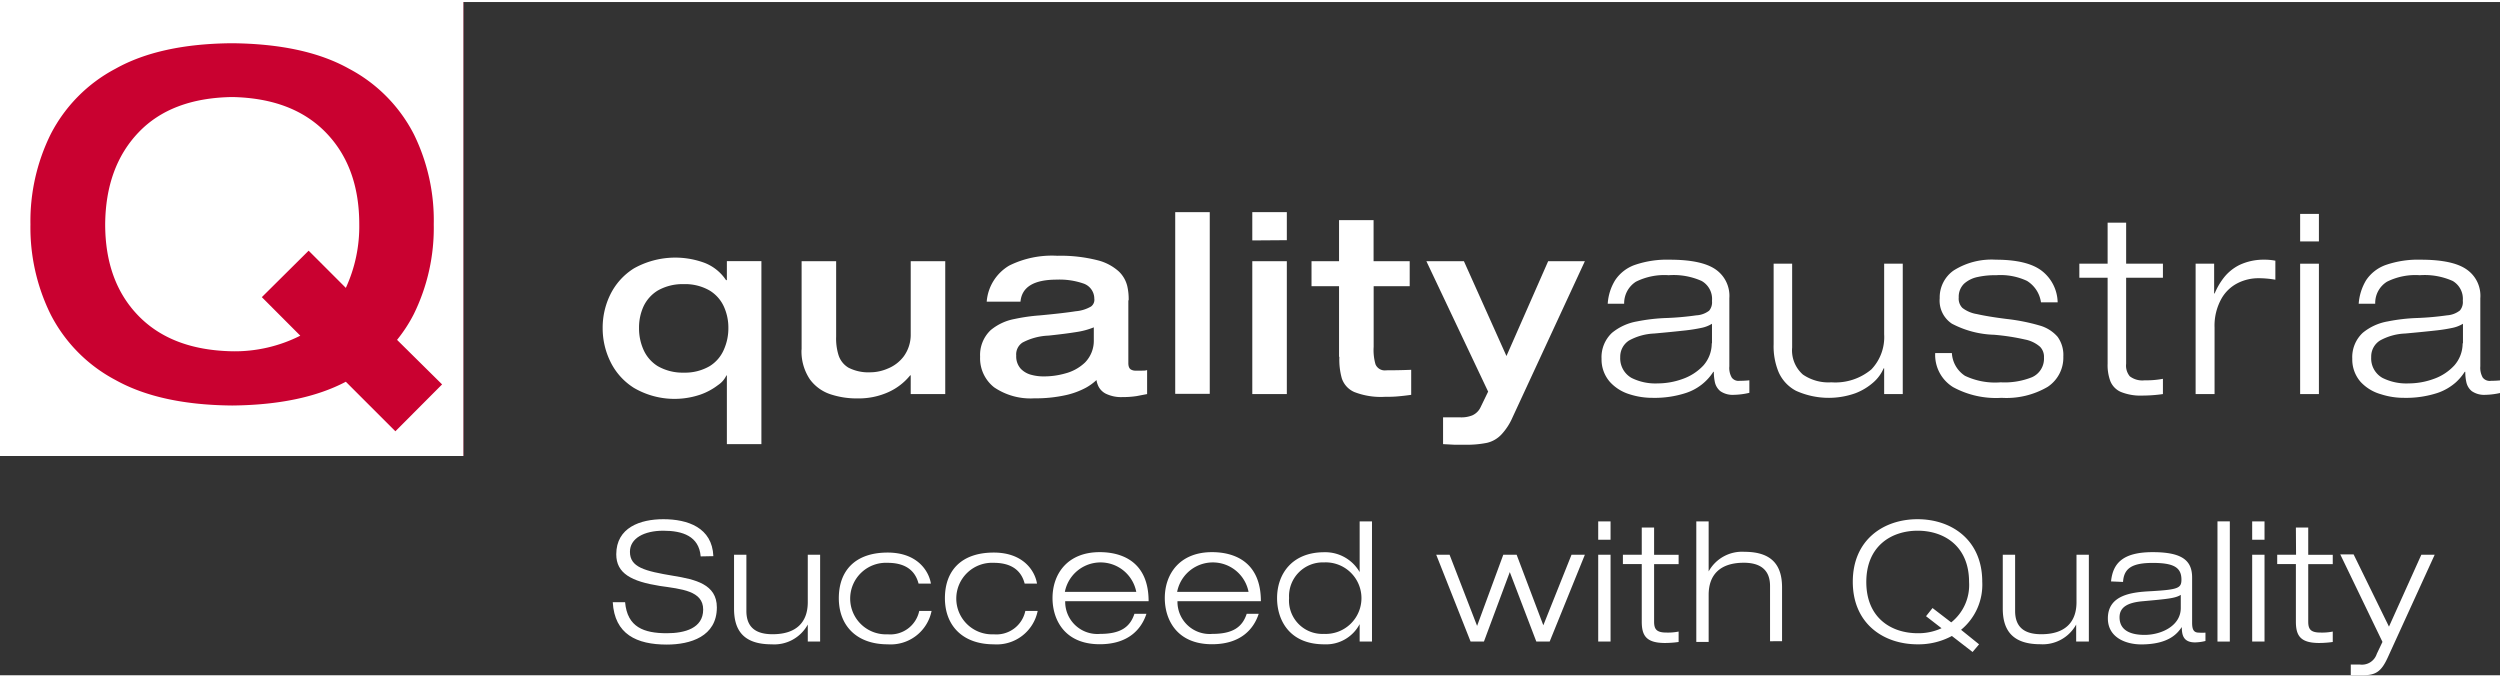
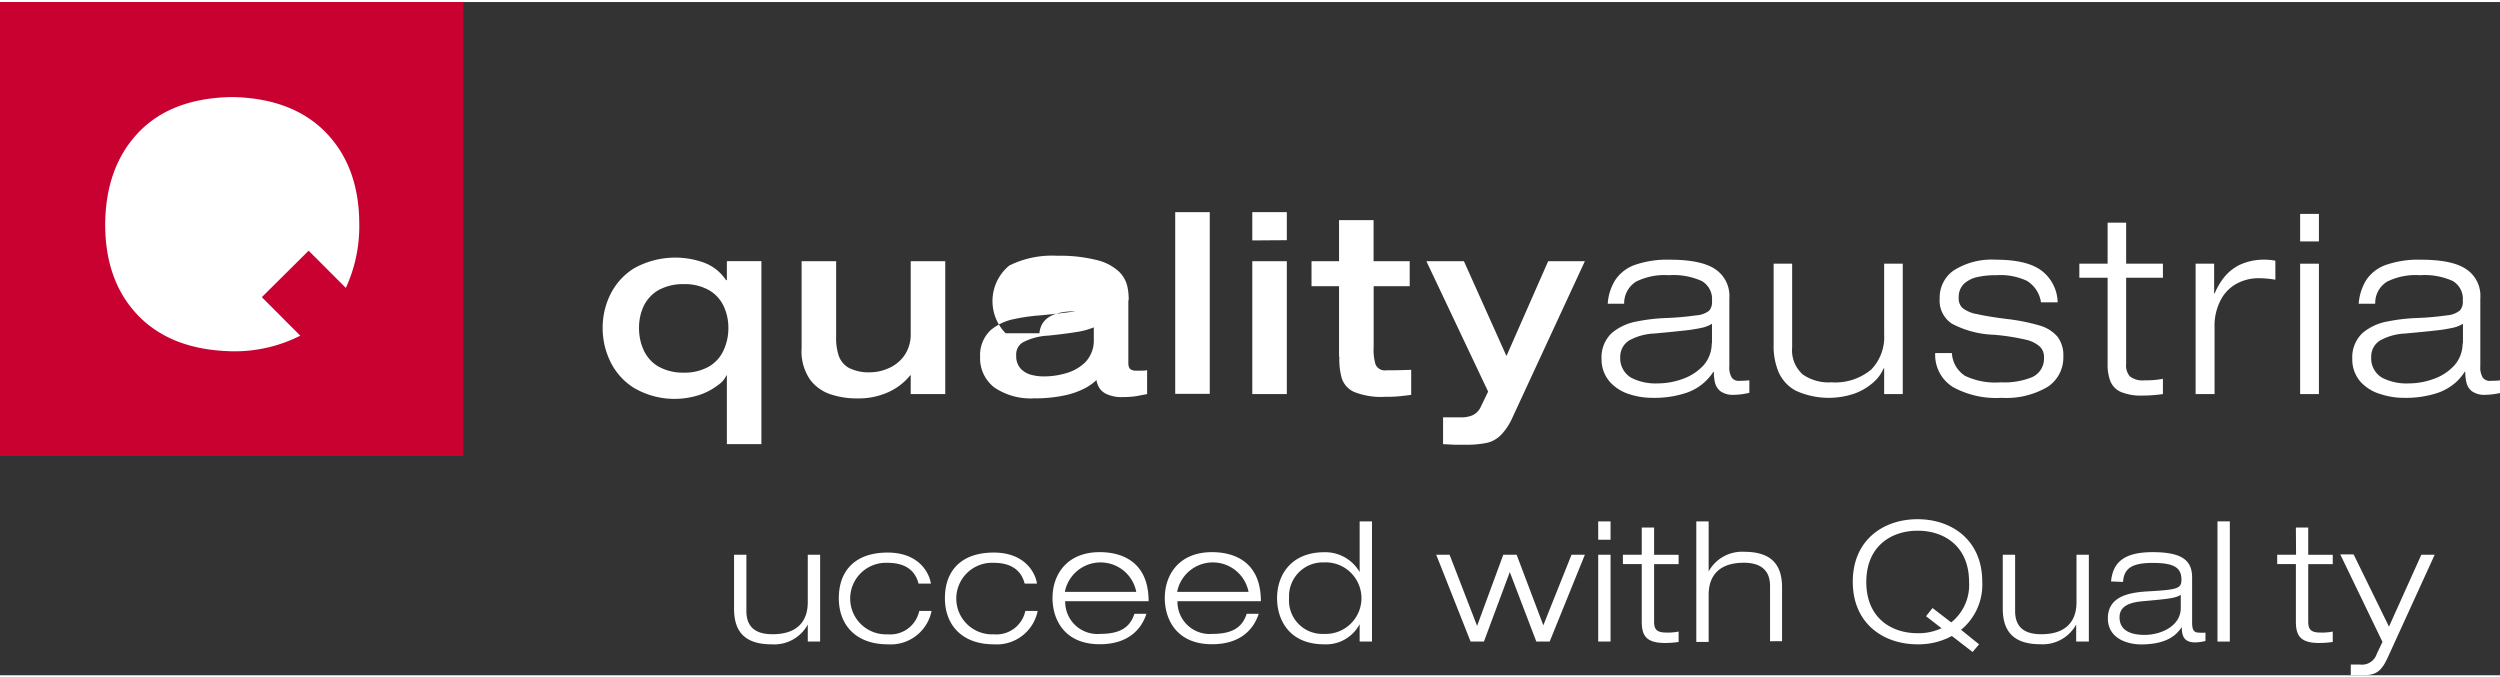
<svg xmlns="http://www.w3.org/2000/svg" xmlns:ns1="http://sodipodi.sourceforge.net/DTD/sodipodi-0.dtd" xmlns:ns2="http://www.inkscape.org/namespaces/inkscape" id="Ebene_1" data-name="Ebene 1" width="157.346" height="42.628" viewBox="0 0 299.71 80.71" version="1.1" ns1:docname="logo-white-on-red-german_ENG.svg" ns2:version="0.92.4 (5da689c313, 2019-01-14)">
  <rect x="0" y="0" width="299.71" height="80.71" fill="#333333" stroke="none" />
  <ns1:namedview pagecolor="#ffffff" bordercolor="#666666" borderopacity="1" objecttolerance="10" gridtolerance="10" guidetolerance="10" ns2:pageopacity="0" ns2:pageshadow="2" ns2:window-width="1920" ns2:window-height="1017" id="namedview75" showgrid="false" ns2:zoom="1.1677956" ns2:cx="4.2815796" ns2:cy="40.355001" ns2:window-x="-8" ns2:window-y="-8" ns2:window-maximized="1" ns2:current-layer="layer2" />
  <defs id="defs4">
    <style id="style2">.cls-1,.cls-2{fill:#fff;}.cls-1{fill-rule:evenodd;}</style>
  </defs>
  <path class="cls-1" d="M76.61,39.07a6.27,6.27,0,0,0,.52,2.58,4.42,4.42,0,0,0,1.72,2,6,6,0,0,0,3.13.78,5.87,5.87,0,0,0,3.1-.78,4.34,4.34,0,0,0,1.71-2,6.27,6.27,0,0,0,.53-2.58,6.09,6.09,0,0,0-.53-2.54,4.37,4.37,0,0,0-1.71-1.94,5.87,5.87,0,0,0-3.1-.77,6,6,0,0,0-3.13.77,4.45,4.45,0,0,0-1.72,1.94,6.08,6.08,0,0,0-.52,2.54Zm10.53-5.73V31.06h4.14V53H87.14V44.77h-.06a2.8,2.8,0,0,1-1,1.15A7.56,7.56,0,0,1,84,47.05,9.64,9.64,0,0,1,76,46.26a7.67,7.67,0,0,1-2.84-3.18,9.08,9.08,0,0,1-.91-4,9,9,0,0,1,.91-4A7.7,7.7,0,0,1,76,31.93a10.14,10.14,0,0,1,8.47-.66,5.46,5.46,0,0,1,2.57,2.07Z" id="path6" />
  <path class="cls-2" d="M96.1,41.69V31.07h4.14v9.06a6.67,6.67,0,0,0,.28,2.18,2.71,2.71,0,0,0,1.19,1.52,5.24,5.24,0,0,0,2.64.56,5.31,5.31,0,0,0,2.06-.44,4.51,4.51,0,0,0,1.92-1.45,4.41,4.41,0,0,0,.85-2.7V31.07h4.14V47h-4.14V44.75h-.06a7.14,7.14,0,0,1-2.58,2,8.64,8.64,0,0,1-3.69.77,10,10,0,0,1-3.27-.49,5,5,0,0,1-2.49-1.8,6,6,0,0,1-1-3.59Z" id="path8" />
-   <path class="cls-1" d="M135.27,35.76v7.53c0,.42.13.68.34.78a1.05,1.05,0,0,0,.56.12l.69,0c.26,0,.48,0,.66-.07V47l-1.25.24a10.92,10.92,0,0,1-1.69.12,4.21,4.21,0,0,1-2-.4,2,2,0,0,1-.87-.84,2.6,2.6,0,0,1-.26-.8,6.45,6.45,0,0,1-1.27.92,9.5,9.5,0,0,1-2.38.88,16.69,16.69,0,0,1-3.82.39,7.73,7.73,0,0,1-4.8-1.32,4.42,4.42,0,0,1-1.68-3.66,4.11,4.11,0,0,1,1.26-3.19A6.25,6.25,0,0,1,121.62,38a21.8,21.8,0,0,1,3-.43c1.95-.18,3.39-.35,4.34-.5a4.35,4.35,0,0,0,1.84-.57,1,1,0,0,0,.39-.94,1.92,1.92,0,0,0-1.35-1.83,8.74,8.74,0,0,0-3.15-.45q-4.11,0-4.35,2.64h-4.05A5.51,5.51,0,0,1,121,31.59a11.49,11.49,0,0,1,5.75-1.17,17.94,17.94,0,0,1,4.84.54,5.94,5.94,0,0,1,2.55,1.35,3.6,3.6,0,0,1,1,1.74,7,7,0,0,1,.17,1.71Zm-4.14,4.77V39a9.06,9.06,0,0,1-2.07.56c-.8.13-1.93.28-3.36.43a7.3,7.3,0,0,0-3.11.83,1.69,1.69,0,0,0-.76,1.57,2.19,2.19,0,0,0,.55,1.58,2.68,2.68,0,0,0,1.29.73,5.47,5.47,0,0,0,1.49.18,9.19,9.19,0,0,0,2.53-.35,5.41,5.41,0,0,0,2.38-1.31,3.72,3.72,0,0,0,1.06-2.69Z" id="path10" />
+   <path class="cls-1" d="M135.27,35.76v7.53c0,.42.13.68.34.78a1.05,1.05,0,0,0,.56.12l.69,0c.26,0,.48,0,.66-.07V47l-1.25.24a10.92,10.92,0,0,1-1.69.12,4.21,4.21,0,0,1-2-.4,2,2,0,0,1-.87-.84,2.6,2.6,0,0,1-.26-.8,6.45,6.45,0,0,1-1.27.92,9.5,9.5,0,0,1-2.38.88,16.69,16.69,0,0,1-3.82.39,7.73,7.73,0,0,1-4.8-1.32,4.42,4.42,0,0,1-1.68-3.66,4.11,4.11,0,0,1,1.26-3.19A6.25,6.25,0,0,1,121.62,38a21.8,21.8,0,0,1,3-.43c1.95-.18,3.39-.35,4.34-.5q-4.11,0-4.35,2.64h-4.05A5.51,5.51,0,0,1,121,31.59a11.49,11.49,0,0,1,5.75-1.17,17.94,17.94,0,0,1,4.84.54,5.94,5.94,0,0,1,2.55,1.35,3.6,3.6,0,0,1,1,1.74,7,7,0,0,1,.17,1.71Zm-4.14,4.77V39a9.06,9.06,0,0,1-2.07.56c-.8.13-1.93.28-3.36.43a7.3,7.3,0,0,0-3.11.83,1.69,1.69,0,0,0-.76,1.57,2.19,2.19,0,0,0,.55,1.58,2.68,2.68,0,0,0,1.29.73,5.47,5.47,0,0,0,1.49.18,9.19,9.19,0,0,0,2.53-.35,5.41,5.41,0,0,0,2.38-1.31,3.72,3.72,0,0,0,1.06-2.69Z" id="path10" />
  <polygon class="cls-2" points="140.89 46.97 140.89 25.19 145.03 25.19 145.03 46.97 140.89 46.97 140.89 46.97" id="polygon12" />
  <path class="cls-1" d="M150.13,47V31.07h4.14V47Zm0-18.42V25.19h4.14v3.36Z" id="path14" />
  <path class="cls-2" d="M160.53,42.53V34.07h-3.3v-3h3.3V26.15h4.14v4.92H169v3h-4.32v7.26a6.24,6.24,0,0,0,.22,2.1,1.2,1.2,0,0,0,1.28.72q1.52,0,3-.06v3c-.54.08-1,.13-1.53.18s-1,.06-1.65.06a8.76,8.76,0,0,1-3.65-.58,2.72,2.72,0,0,1-1.49-1.64,8.34,8.34,0,0,1-.29-2.58Z" id="path16" />
  <path class="cls-2" d="M178.4,46.7,171,31.07h4.5l5.1,11.37,5-11.37H190l-8.67,18.72A7.18,7.18,0,0,1,180,51.84a3.45,3.45,0,0,1-1.71,1,12.1,12.1,0,0,1-2.74.23l-1.24,0L173,53V49.79c.18,0,.45,0,.82,0l1.25,0a3.51,3.51,0,0,0,1.44-.24,2,2,0,0,0,1-1l.93-1.92Z" id="path18" />
  <path class="cls-1" d="M205.24,40.94V38.57a3.83,3.83,0,0,1-1.25.49,19.55,19.55,0,0,1-2.13.33c-.9.1-2.09.22-3.55.35a6.84,6.84,0,0,0-3,.83,2.3,2.3,0,0,0-1.07,2,2.7,2.7,0,0,0,1.35,2.49,6.38,6.38,0,0,0,3.15.66,8.79,8.79,0,0,0,3-.54,6.21,6.21,0,0,0,2.47-1.61,4,4,0,0,0,1-2.68Zm-10.5-4.77h-2a6.1,6.1,0,0,1,.89-2.82,4.71,4.71,0,0,1,2.32-1.82,11.83,11.83,0,0,1,4.23-.64c2.58,0,4.42.4,5.53,1.19a3.85,3.85,0,0,1,1.61,3.43v8.16a2.29,2.29,0,0,0,.29,1.35,1,1,0,0,0,.94.39,11.46,11.46,0,0,0,1.17-.06v1.5a8.79,8.79,0,0,1-1.86.24,2.59,2.59,0,0,1-1.62-.44,1.94,1.94,0,0,1-.65-1.06,6,6,0,0,1-.13-1.26h-.06a6.17,6.17,0,0,1-3.29,2.54,12.1,12.1,0,0,1-4,.58,8.83,8.83,0,0,1-2.76-.43A5.24,5.24,0,0,1,193,45.54a4.09,4.09,0,0,1-1-2.77,4,4,0,0,1,1.25-3.11,6.46,6.46,0,0,1,3-1.37,21.59,21.59,0,0,1,3.54-.41,33.83,33.83,0,0,0,3.57-.32A2.75,2.75,0,0,0,204.9,37a1.55,1.55,0,0,0,.34-1.16A2.48,2.48,0,0,0,204,33.44a8.23,8.23,0,0,0-3.95-.69,7.62,7.62,0,0,0-3.93.78,3.07,3.07,0,0,0-1.41,2.64Z" id="path20" />
  <path class="cls-2" d="M225.88,47V43.91h-.06a4.7,4.7,0,0,1-1.19,1.65,7.06,7.06,0,0,1-2.2,1.34,9.53,9.53,0,0,1-7.11-.29,4.64,4.64,0,0,1-2.1-2.26,8.07,8.07,0,0,1-.59-3.32V31.37h2.22V41.42a3.86,3.86,0,0,0,1.29,3.24,5.41,5.41,0,0,0,3.41.93,6.72,6.72,0,0,0,4.8-1.55,5.61,5.61,0,0,0,1.53-4.21V31.37h2.23V47Z" id="path22" />
  <path class="cls-2" d="M246.68,36h-2A3.6,3.6,0,0,0,243,33.43a7.43,7.43,0,0,0-3.68-.68,9.65,9.65,0,0,0-2.21.21,3.47,3.47,0,0,0-1.65.81,2.18,2.18,0,0,0-.64,1.65,1.58,1.58,0,0,0,.44,1.25,3.85,3.85,0,0,0,1.74.74c.84.19,2,.39,3.61.59a23.26,23.26,0,0,1,3.87.77,4.46,4.46,0,0,1,2.19,1.36,3.71,3.71,0,0,1,.69,2.37,4.2,4.2,0,0,1-1.87,3.63,9.76,9.76,0,0,1-5.54,1.32,10.73,10.73,0,0,1-5.8-1.28A4.53,4.53,0,0,1,232,42.08h2a3.47,3.47,0,0,0,1.57,2.73,8.39,8.39,0,0,0,4.28.78,8.82,8.82,0,0,0,3.75-.61,2.43,2.43,0,0,0,1.44-2.36,1.72,1.72,0,0,0-.47-1.29,3.85,3.85,0,0,0-1.8-.87,26.63,26.63,0,0,0-3.7-.57A11.58,11.58,0,0,1,234,38.56a3.31,3.31,0,0,1-1.46-3.05,3.94,3.94,0,0,1,1.66-3.32,8.49,8.49,0,0,1,5.06-1.3q3.76,0,5.5,1.32A4.91,4.91,0,0,1,246.68,36Z" id="path24" />
  <path class="cls-2" d="M252.67,31.37V26.45h2.22v4.92h4.41v1.68h-4.41V43.37a2,2,0,0,0,.44,1.5,2.48,2.48,0,0,0,1.78.48,10.67,10.67,0,0,0,2.19-.18V47a17.85,17.85,0,0,1-2.43.18,6.29,6.29,0,0,1-2.62-.44A2.39,2.39,0,0,1,253,45.46a5.52,5.52,0,0,1-.33-2.12V33.05h-3.39V31.37Z" id="path26" />
  <path class="cls-2" d="M263.22,47V31.37h2.22v3.57h.06a8.24,8.24,0,0,1,1.09-1.88,5.5,5.5,0,0,1,1.87-1.53,6.75,6.75,0,0,1,3-.64,6.57,6.57,0,0,1,1.32.12v2.28a11.72,11.72,0,0,0-2-.18,5.52,5.52,0,0,0-2.44.55,4.66,4.66,0,0,0-2,1.86,6.63,6.63,0,0,0-.85,3.5V47Z" id="path28" />
  <path class="cls-1" d="M275.75,47V31.37H278V47Zm0-18.3v-3.3H278v3.3Z" id="path30" />
  <path class="cls-1" d="M295.27,40.94V38.57a3.93,3.93,0,0,1-1.25.49,19.4,19.4,0,0,1-2.14.33c-.9.1-2.08.22-3.54.35a6.8,6.8,0,0,0-3,.83,2.26,2.26,0,0,0-1.07,2,2.67,2.67,0,0,0,1.35,2.49,6.38,6.38,0,0,0,3.15.66,8.79,8.79,0,0,0,3-.54,6.1,6.1,0,0,0,2.46-1.61,4,4,0,0,0,1-2.68Zm-10.5-4.77h-2a6.34,6.34,0,0,1,.89-2.82,4.74,4.74,0,0,1,2.33-1.82,11.83,11.83,0,0,1,4.23-.64c2.58,0,4.42.4,5.52,1.19a3.82,3.82,0,0,1,1.61,3.43v8.16a2.37,2.37,0,0,0,.29,1.35,1.06,1.06,0,0,0,1,.39,11.61,11.61,0,0,0,1.17-.06v1.5a8.79,8.79,0,0,1-1.86.24,2.59,2.59,0,0,1-1.62-.44,1.89,1.89,0,0,1-.65-1.06,5.4,5.4,0,0,1-.13-1.26h-.07a6.17,6.17,0,0,1-1.06,1.26,6.43,6.43,0,0,1-2.22,1.28,12.14,12.14,0,0,1-4,.58,8.83,8.83,0,0,1-2.76-.43A5.27,5.27,0,0,1,283,45.54a4.08,4.08,0,0,1-1-2.77,4,4,0,0,1,1.25-3.11,6.42,6.42,0,0,1,3-1.37,21.47,21.47,0,0,1,3.53-.41,34.36,34.36,0,0,0,3.58-.32,2.78,2.78,0,0,0,1.55-.59,1.55,1.55,0,0,0,.34-1.16,2.48,2.48,0,0,0-1.21-2.37,8.23,8.23,0,0,0-3.95-.69,7.62,7.62,0,0,0-3.93.78,3,3,0,0,0-1.41,2.64Z" id="path32" />
-   <path class="cls-2" d="M84,66.46c-.2-2.43-2.18-3.08-4.48-3.08s-4,.91-4,2.53c0,1.85,1.74,2.3,5.22,2.88,2.6.43,5.2,1,5.2,3.78,0,3.5-3.18,4.46-6,4.46-3.62,0-6.26-1.24-6.48-5.08h1.48c.26,3,2.26,3.72,5,3.72,2.14,0,4.36-.59,4.36-2.84S81.7,70.38,79.1,70c-3.4-.54-5.22-1.5-5.22-3.79C73.88,63,76.76,62,79.52,62c2.92,0,5.86,1,6,4.43Z" id="path38" />
  <path class="cls-2" d="M96.84,74.63h0A4.58,4.58,0,0,1,92.5,77C89,77,88,75.18,88,72.71V66.26h1.48V73c0,2.07,1.26,2.79,3.14,2.79,2.9,0,4.22-1.49,4.22-3.84V66.26h1.48V76.67H96.84Z" id="path40" />
  <path class="cls-2" d="M111.68,73a5,5,0,0,1-5.26,4c-3.76,0-5.86-2.27-5.86-5.53S102.48,66,106.42,66c3.56,0,4.94,2.22,5.18,3.72h-1.48c-.46-1.79-1.86-2.49-3.7-2.49a4.29,4.29,0,1,0,0,8.57A3.54,3.54,0,0,0,110.2,73Z" id="path42" />
  <path class="cls-2" d="M124.4,73a5,5,0,0,1-5.26,4c-3.76,0-5.86-2.27-5.86-5.53S115.2,66,119.14,66c3.56,0,4.94,2.22,5.18,3.72h-1.48c-.46-1.79-1.86-2.49-3.7-2.49a4.29,4.29,0,1,0,0,8.57,3.54,3.54,0,0,0,3.78-2.8Z" id="path44" />
  <path class="cls-2" d="M137.44,73.34c-.6,1.84-2.16,3.65-5.6,3.65-4.26,0-5.66-3-5.66-5.53,0-2.89,1.78-5.51,5.66-5.51,2.68,0,5.86,1.16,5.86,5.88h-10a3.86,3.86,0,0,0,4.18,3.92c2.48,0,3.6-.83,4.12-2.41Zm-1.22-2.63a4.36,4.36,0,0,0-8.56,0Z" id="path46" />
  <path class="cls-2" d="M150.9,73.34c-.6,1.84-2.16,3.65-5.6,3.65-4.26,0-5.66-3-5.66-5.53,0-2.89,1.78-5.51,5.66-5.51,2.68,0,5.86,1.16,5.86,5.88h-10a3.86,3.86,0,0,0,4.18,3.92c2.48,0,3.6-.83,4.12-2.41Zm-1.22-2.63a4.36,4.36,0,0,0-8.56,0Z" id="path48" />
  <path class="cls-2" d="M163,74.58h0A4.54,4.54,0,0,1,158.76,77c-4.26,0-5.66-3-5.66-5.53,0-2.89,1.78-5.51,5.66-5.51A4.75,4.75,0,0,1,163,68.34h0V62.26h1.48V76.67H163Zm-4.28-7.4a4.05,4.05,0,0,0-4.18,4.28,4,4,0,0,0,4.18,4.29,4.29,4.29,0,1,0,0-8.57Z" id="path50" />
  <path class="cls-2" d="M188.4,66.26H190l-4.22,10.41h-1.6L181,68.34l-3.1,8.33h-1.6l-4.12-10.41h1.6l3.3,8.53,3.14-8.53h1.6l3.2,8.46Z" id="path52" />
  <path class="cls-2" d="M191.6,62.26h1.48v2.2H191.6Zm0,4h1.48V76.67H191.6Z" id="path54" />
  <path class="cls-2" d="M196.82,63h1.48v3.27h2.94v1.12H198.3v6.88c0,.91.28,1.32,1.48,1.32a6.45,6.45,0,0,0,1.46-.12v1.25a11.9,11.9,0,0,1-1.62.12c-2.3,0-2.8-.91-2.8-2.58V67.38h-2.26V66.26h2.26Z" id="path56" />
  <path class="cls-2" d="M203.36,62.26h1.48v6h0a4.57,4.57,0,0,1,4.3-2.35c3.46,0,4.5,1.8,4.5,4.27v6.45H212.2V70c0-2-1.26-2.78-3.14-2.78-2.9,0-4.22,1.49-4.22,3.85v5.64h-1.48Z" id="path58" />
  <path class="cls-2" d="M236.48,77.92,234,76a8.43,8.43,0,0,1-4.12,1c-4.06,0-7.76-2.46-7.76-7.5s3.7-7.5,7.76-7.5,7.76,2.46,7.76,7.5a7,7,0,0,1-2.54,5.76L237.26,77Zm-4.8-5.27,2.24,1.72a5.72,5.72,0,0,0,2.14-4.84c0-4.31-3-6.15-6.16-6.15s-6.16,1.84-6.16,6.15,3,6.14,6.16,6.14a6.61,6.61,0,0,0,2.86-.6l-1.86-1.44Z" id="path60" />
  <path class="cls-2" d="M248.9,74.63h0a4.58,4.58,0,0,1-4.3,2.36c-3.46,0-4.5-1.81-4.5-4.28V66.26h1.48V73c0,2.07,1.26,2.79,3.14,2.79,2.9,0,4.22-1.49,4.22-3.84V66.26h1.48V76.67H248.9Z" id="path62" />
  <path class="cls-2" d="M253.08,69.46c.22-2.17,1.4-3.51,5-3.51S262.8,67,262.8,69v5.43c0,.87.24,1.17.82,1.17a6.81,6.81,0,0,0,.78,0v1a5.53,5.53,0,0,1-1.24.17c-1.5,0-1.58-1-1.6-1.84h0c-.46.67-1.46,2.08-4.86,2.08-1.78,0-4-.78-4-3.12,0-2.83,2.9-3.15,5.18-3.26,3.24-.19,3.64-.36,3.64-1.39,0-1.5-1-2-3.44-2s-3.46.62-3.56,2.28Zm8.36,1.61c-.66.42-1.66.5-4.62.77-1.72.16-2.72.69-2.72,1.92,0,1.62,1.4,2.11,3,2.11,2,0,4.34-1.08,4.34-3.22Z" id="path64" />
  <path class="cls-2" d="M265.84,62.26h1.48V76.67h-1.48Z" id="path66" />
-   <path class="cls-2" d="M270,64.46h1.48v-2.2H270Zm0,12.21h1.48V66.26H270Z" id="path68" />
  <path class="cls-2" d="M275.24,63h1.48v3.27h2.94v1.12h-2.94v6.88c0,.91.28,1.32,1.48,1.32a6.45,6.45,0,0,0,1.46-.12v1.25a11.9,11.9,0,0,1-1.62.12c-2.3,0-2.8-.91-2.8-2.58V67.38H273V66.26h2.26Z" id="path70" />
  <path class="cls-2" d="M290.28,66.26h1.6l-5.64,12.35c-.76,1.64-1.4,2.1-3,2.1-.46,0-1,0-1.42,0V79.42c.32,0,.66,0,1.06,0a1.87,1.87,0,0,0,2.06-1.28l.68-1.43-5.06-10.49h1.6l4.24,8.66Z" id="path72" />
  <g ns2:groupmode="layer" id="layer1" ns2:label="Layer 1">
    <rect style="fill:#c90130;fill-opacity:1;stroke-width:0.866" id="rect4661" width="55.55" height="54.42" x="0" y="2e-06" />
  </g>
  <g ns2:groupmode="layer" id="layer2" ns2:label="Layer 2">
    <path class="cls-2" d="M27.84,11.39q-7.29.11-11.23,4.24t-4,11q0,6.9,4,11t11.23,4.24A17.41,17.41,0,0,0,36,40l-4.61-4.62L37,29.81l4.46,4.46a17.6,17.6,0,0,0,1.61-7.62q0-6.88-4-11T27.84,11.39Z" id="path36" style="fill:#ffffff" />
-     <path class="cls-2" d="M 0,1.9836426e-6 V 54.42 H 55.55 V 1.9836426e-6 Z M 47.4,51.46 l -5.94,-5.94 q -5.26,2.77 -13.62,2.85 -8.65,-0.07 -14,-3.06 a 18.34,18.34 0 0 1 -7.78,-7.88 23.53,23.53 0 0 1 -2.41,-10.78 23.52,23.52 0 0 1 2.41,-10.77 18.34,18.34 0 0 1 7.78,-7.88 q 5.34,-3 14,-3.06 c 5.78,0.06 10.44,1.06 14.01,3.06 a 18.34,18.34 0 0 1 7.78,7.88 23.39,23.39 0 0 1 2.37,10.77 23.4,23.4 0 0 1 -2.4,10.78 17.57,17.57 0 0 1 -2,3.07 l 5.4,5.34 z" id="path34" style="fill:#ffffff" ns2:connector-curvature="0" />
  </g>
</svg>